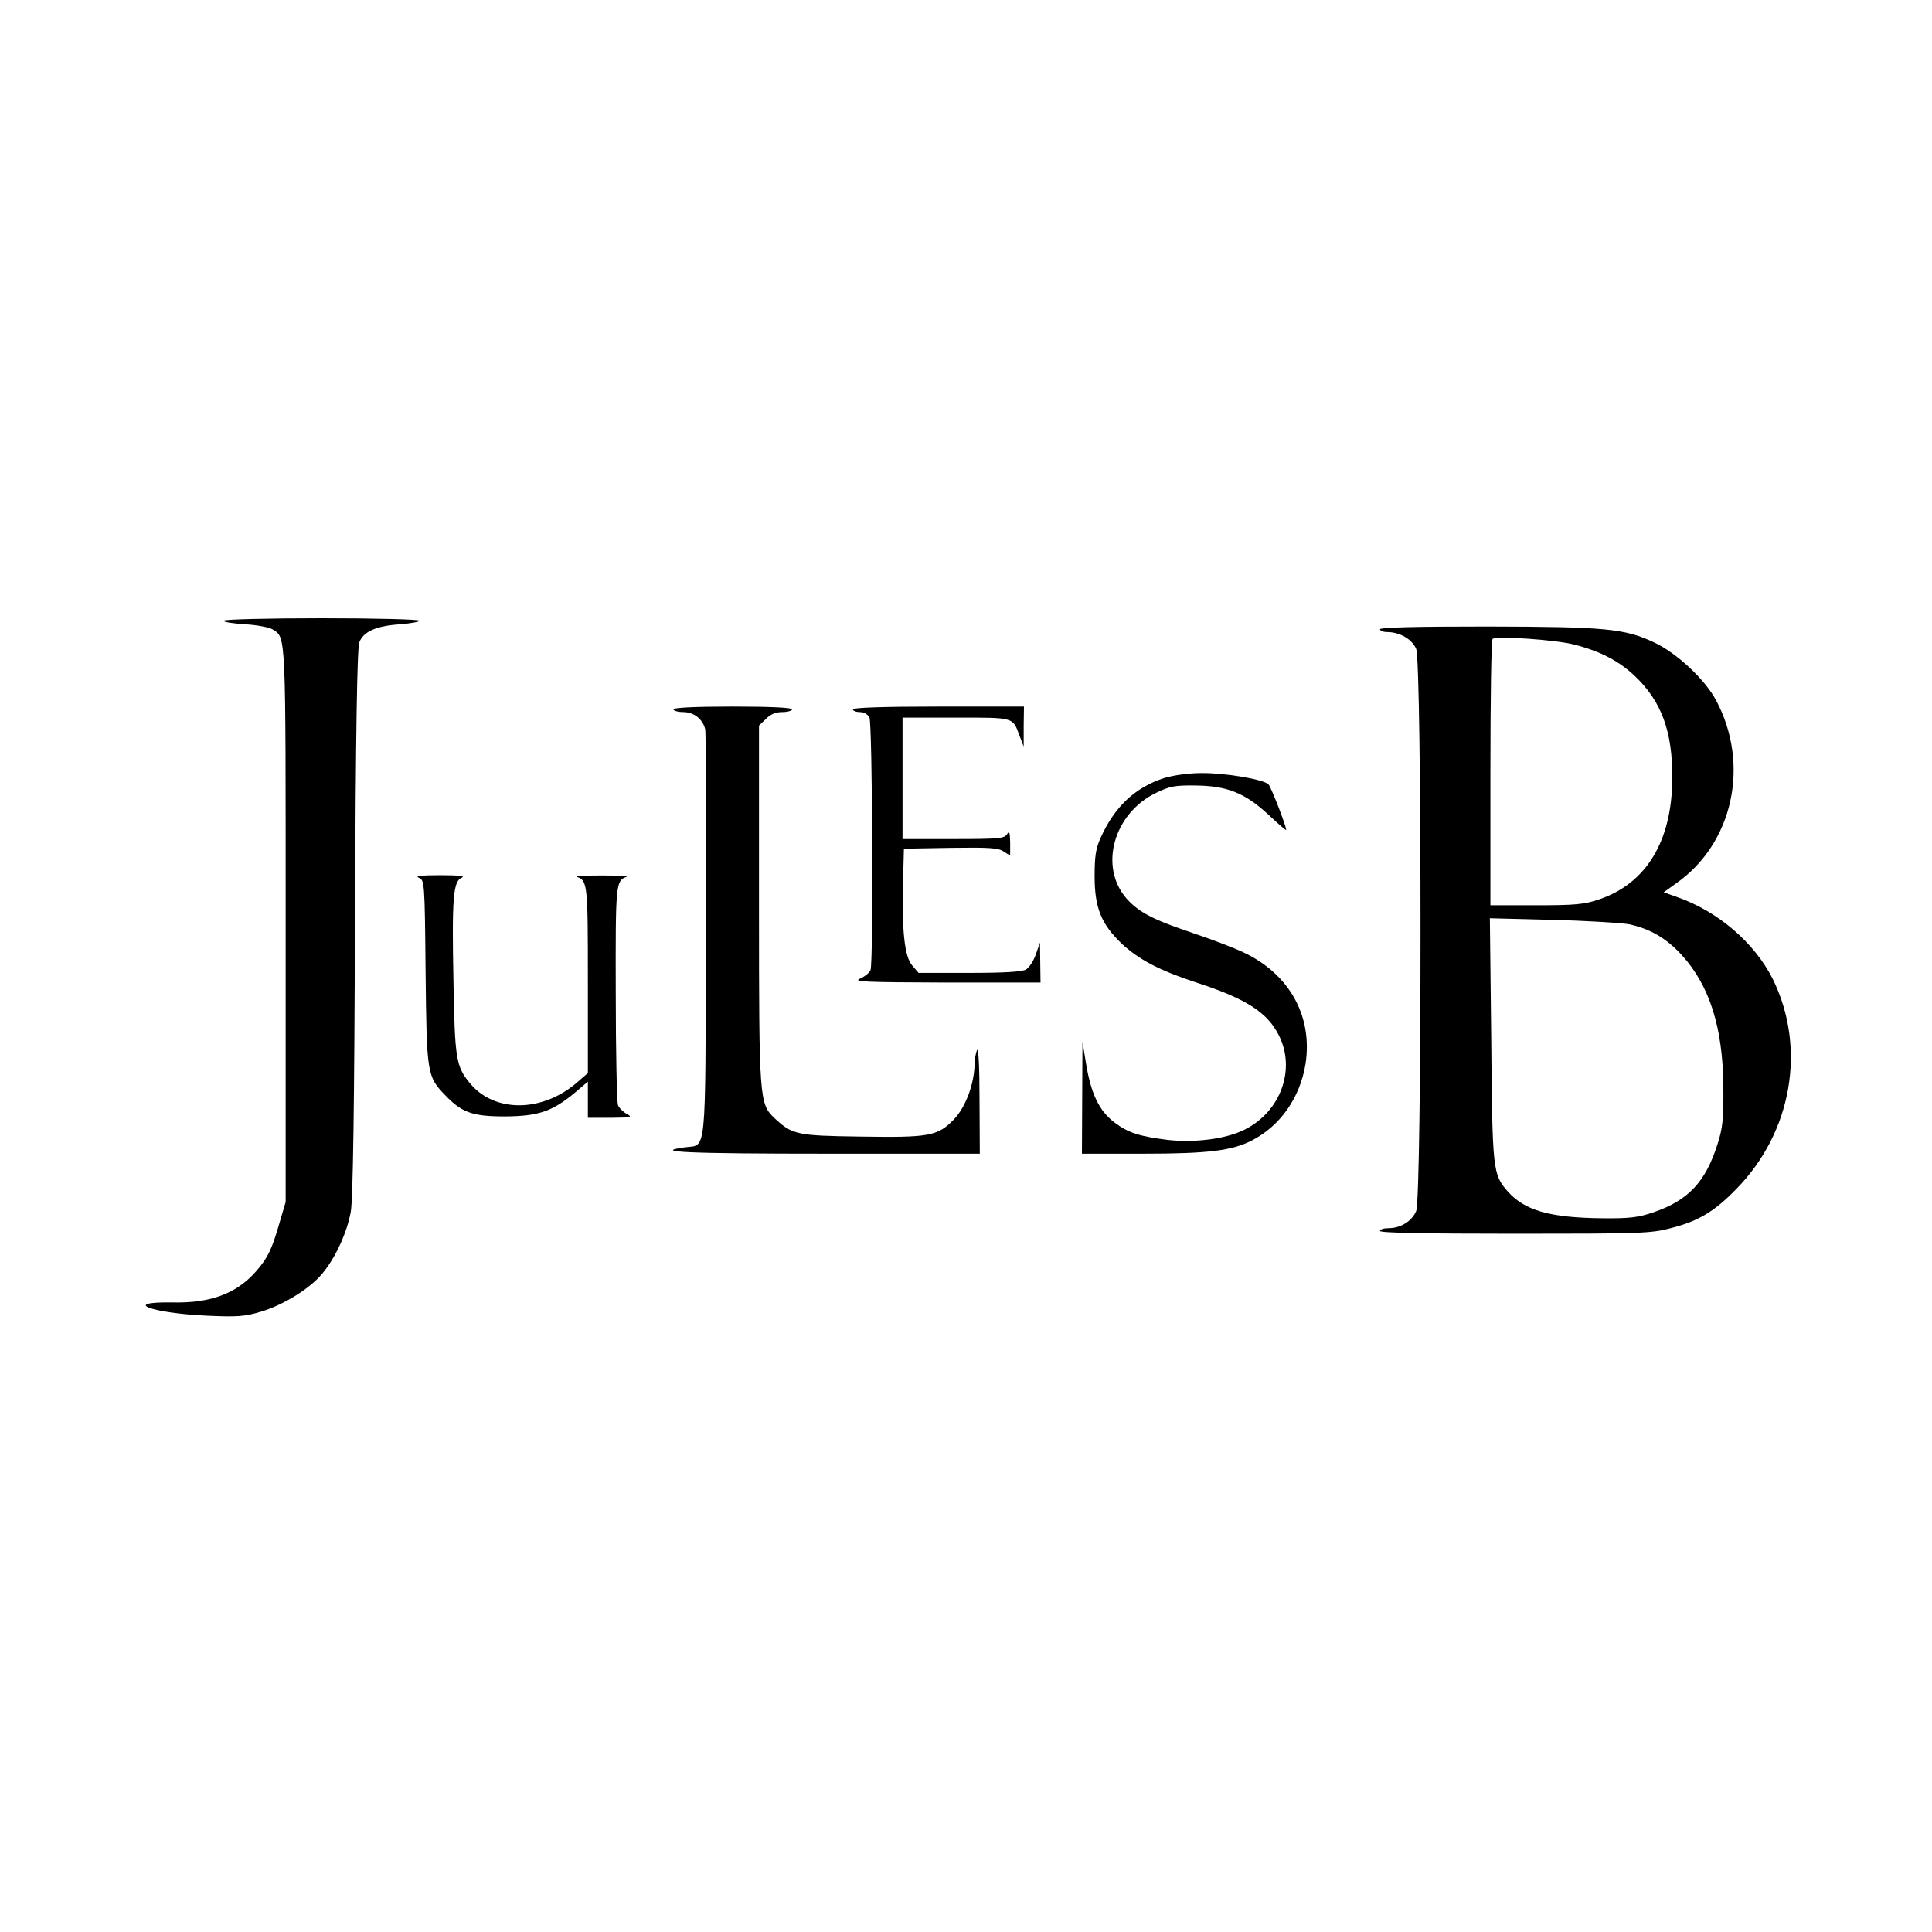
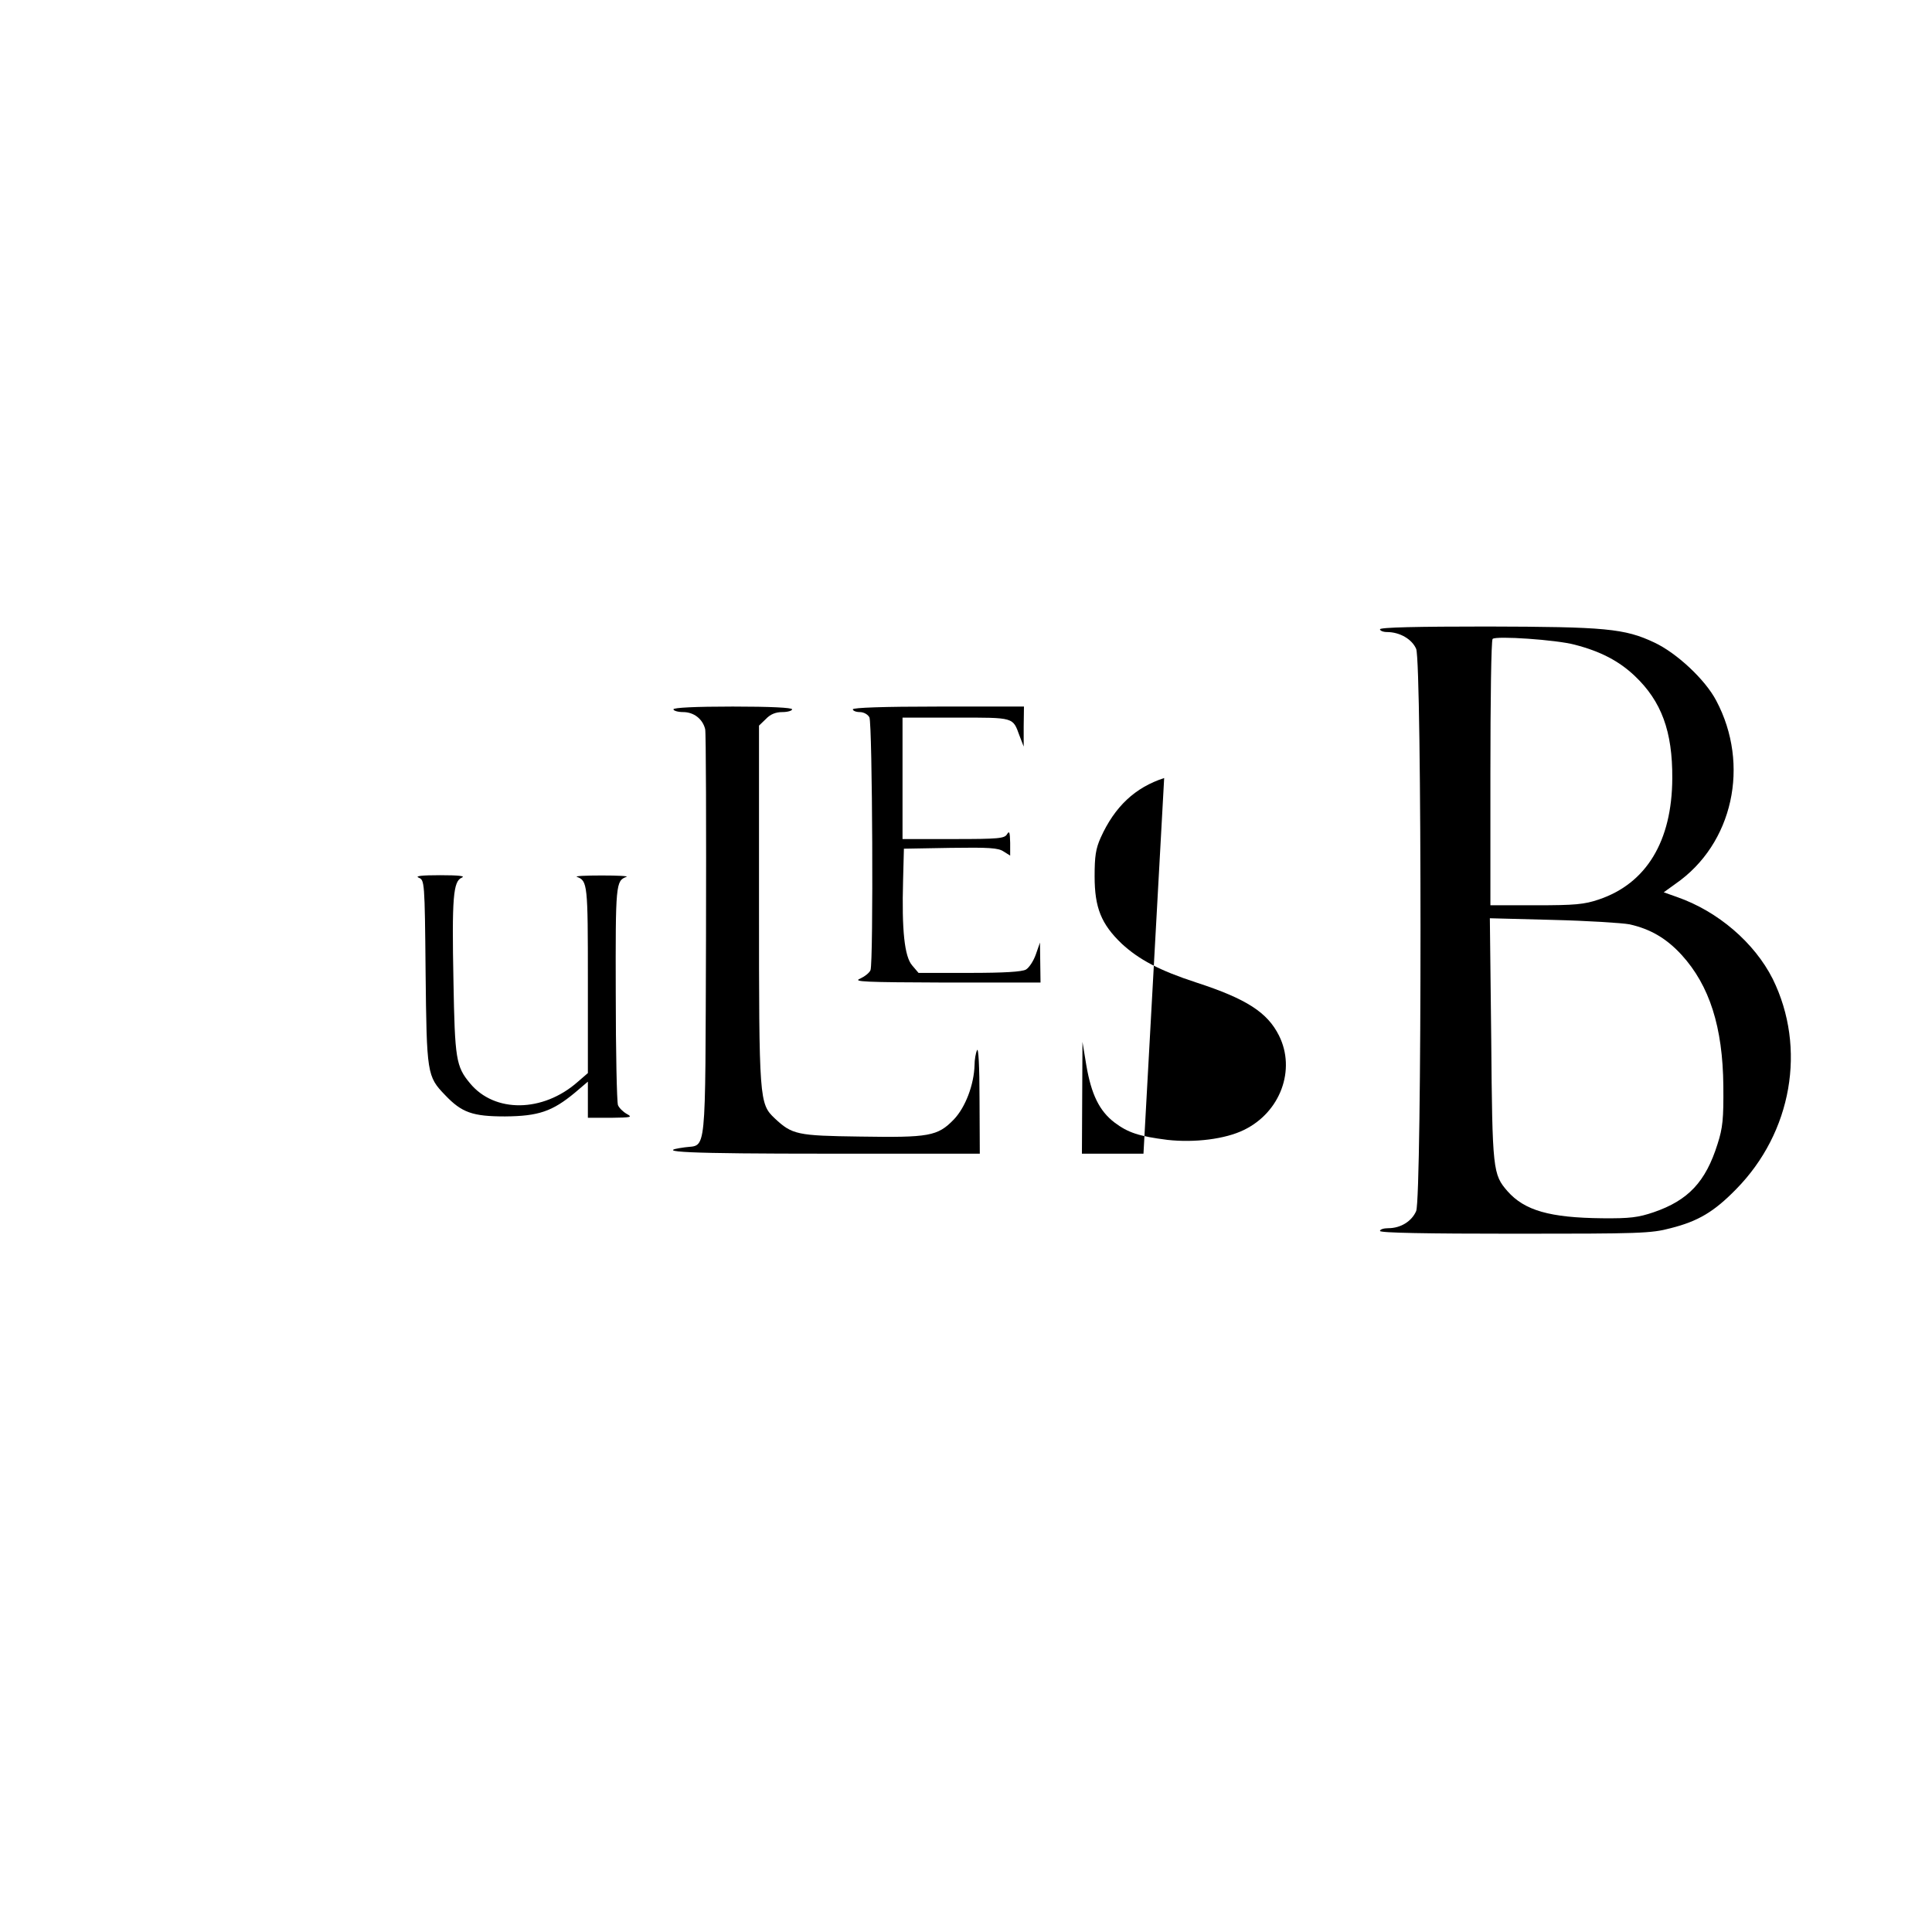
<svg xmlns="http://www.w3.org/2000/svg" version="1.0" width="700pt" height="700pt" viewBox="0 0 700 700" preserveAspectRatio="xMidYMid meet">
  <g transform="translate(0,700) scale(0.1,-0.1)" fill="#000000" stroke="none">
-     <path d="M810 4751 c0 -5 35 -10 78 -13 42 -2 87 -11 99 -18 50 -32 48 4 48 -1069 l0 -1006 -23 -78 c-27 -94 -42 -125 -84 -173 -71 -81 -165 -116 -303 -113 -189 3 -76 -39 126 -48 110 -5 136 -3 196 15 82 25 177 84 221 138 48 57 90 150 103 224 8 44 13 386 15 1050 3 691 8 993 16 1013 15 39 61 59 146 65 39 3 72 9 72 13 0 5 -160 9 -355 9 -195 0 -355 -4 -355 -9z" />
    <path d="M5000 4720 c0 -5 11 -10 25 -10 47 0 91 -26 106 -61 21 -50 21 -1987 0 -2037 -16 -37 -56 -62 -101 -62 -16 0 -30 -4 -30 -10 0 -7 169 -10 488 -10 453 0 494 1 565 20 99 25 157 59 237 141 203 206 256 512 133 762 -66 131 -198 245 -347 297 l-48 17 43 31 c208 144 271 431 147 664 -40 76 -143 172 -224 210 -108 51 -178 57 -606 58 -252 0 -388 -3 -388 -10z m706 -56 c93 -24 160 -59 217 -113 97 -92 137 -201 136 -371 -1 -228 -94 -381 -266 -439 -53 -18 -87 -21 -228 -21 l-165 0 0 478 c0 263 3 482 8 487 11 12 232 -3 298 -21z m198 -1013 c76 -17 134 -51 189 -111 101 -111 149 -261 151 -475 1 -119 -2 -151 -21 -210 -43 -137 -106 -204 -231 -247 -56 -19 -86 -23 -187 -22 -190 2 -281 28 -343 98 -53 61 -55 75 -59 550 l-5 439 229 -6 c125 -3 250 -11 277 -16z" />
    <path d="M2440 4430 c0 -5 16 -10 35 -10 39 0 71 -25 80 -62 3 -13 4 -350 3 -750 -3 -814 3 -754 -77 -765 -124 -17 15 -23 514 -23 l555 0 -1 198 c0 119 -4 189 -9 177 -5 -11 -9 -35 -9 -54 -2 -71 -33 -153 -75 -197 -59 -61 -90 -66 -340 -62 -228 3 -246 7 -309 66 -56 53 -57 65 -57 774 l0 649 25 24 c16 17 35 25 60 25 19 0 35 5 35 10 0 6 -78 10 -215 10 -137 0 -215 -4 -215 -10z" />
    <path d="M3090 4430 c0 -5 11 -10 25 -10 14 0 29 -8 35 -19 11 -22 15 -887 4 -916 -4 -10 -21 -23 -38 -31 -27 -11 15 -13 312 -14 l342 0 -1 73 -1 72 -15 -43 c-8 -23 -24 -48 -36 -55 -15 -8 -78 -12 -205 -12 l-184 0 -23 27 c-28 32 -38 128 -33 308 l3 115 169 3 c139 2 173 0 192 -13 l24 -15 0 47 c-1 38 -3 44 -11 31 -9 -16 -29 -18 -194 -18 l-185 0 0 220 0 220 194 0 c213 0 205 2 230 -66 l15 -39 0 73 1 72 -310 0 c-200 0 -310 -4 -310 -10z" />
-     <path d="M4218 4181 c-105 -34 -179 -103 -230 -216 -18 -40 -22 -68 -22 -140 0 -114 24 -173 98 -244 63 -58 136 -97 271 -141 181 -59 257 -108 299 -192 62 -124 5 -278 -127 -342 -67 -33 -178 -47 -277 -36 -103 13 -143 26 -192 63 -55 42 -84 102 -102 207 l-14 85 -1 -202 -1 -203 223 0 c235 0 321 11 393 48 103 53 174 155 194 276 27 173 -57 326 -224 405 -33 16 -117 48 -186 71 -143 48 -194 75 -238 124 -101 115 -48 308 106 383 49 24 68 28 142 27 116 -1 181 -27 266 -106 35 -33 64 -58 64 -55 0 15 -54 154 -64 165 -17 18 -157 42 -244 41 -46 0 -100 -8 -134 -18z" />
+     <path d="M4218 4181 c-105 -34 -179 -103 -230 -216 -18 -40 -22 -68 -22 -140 0 -114 24 -173 98 -244 63 -58 136 -97 271 -141 181 -59 257 -108 299 -192 62 -124 5 -278 -127 -342 -67 -33 -178 -47 -277 -36 -103 13 -143 26 -192 63 -55 42 -84 102 -102 207 l-14 85 -1 -202 -1 -203 223 0 z" />
    <path d="M1517 3820 c21 -9 22 -11 25 -342 4 -368 5 -378 71 -446 60 -63 99 -77 217 -77 121 1 171 18 253 86 l47 40 0 -65 0 -66 83 0 c74 1 80 2 58 14 -14 8 -28 22 -32 32 -4 11 -8 193 -8 405 -1 397 0 408 39 422 8 3 -32 5 -90 5 -58 0 -98 -2 -90 -5 39 -14 40 -27 40 -374 l0 -337 -37 -32 c-126 -111 -301 -113 -390 -5 -51 61 -55 89 -60 369 -6 304 -1 363 30 376 15 6 -11 9 -78 9 -67 0 -93 -3 -78 -9z" />
  </g>
</svg>